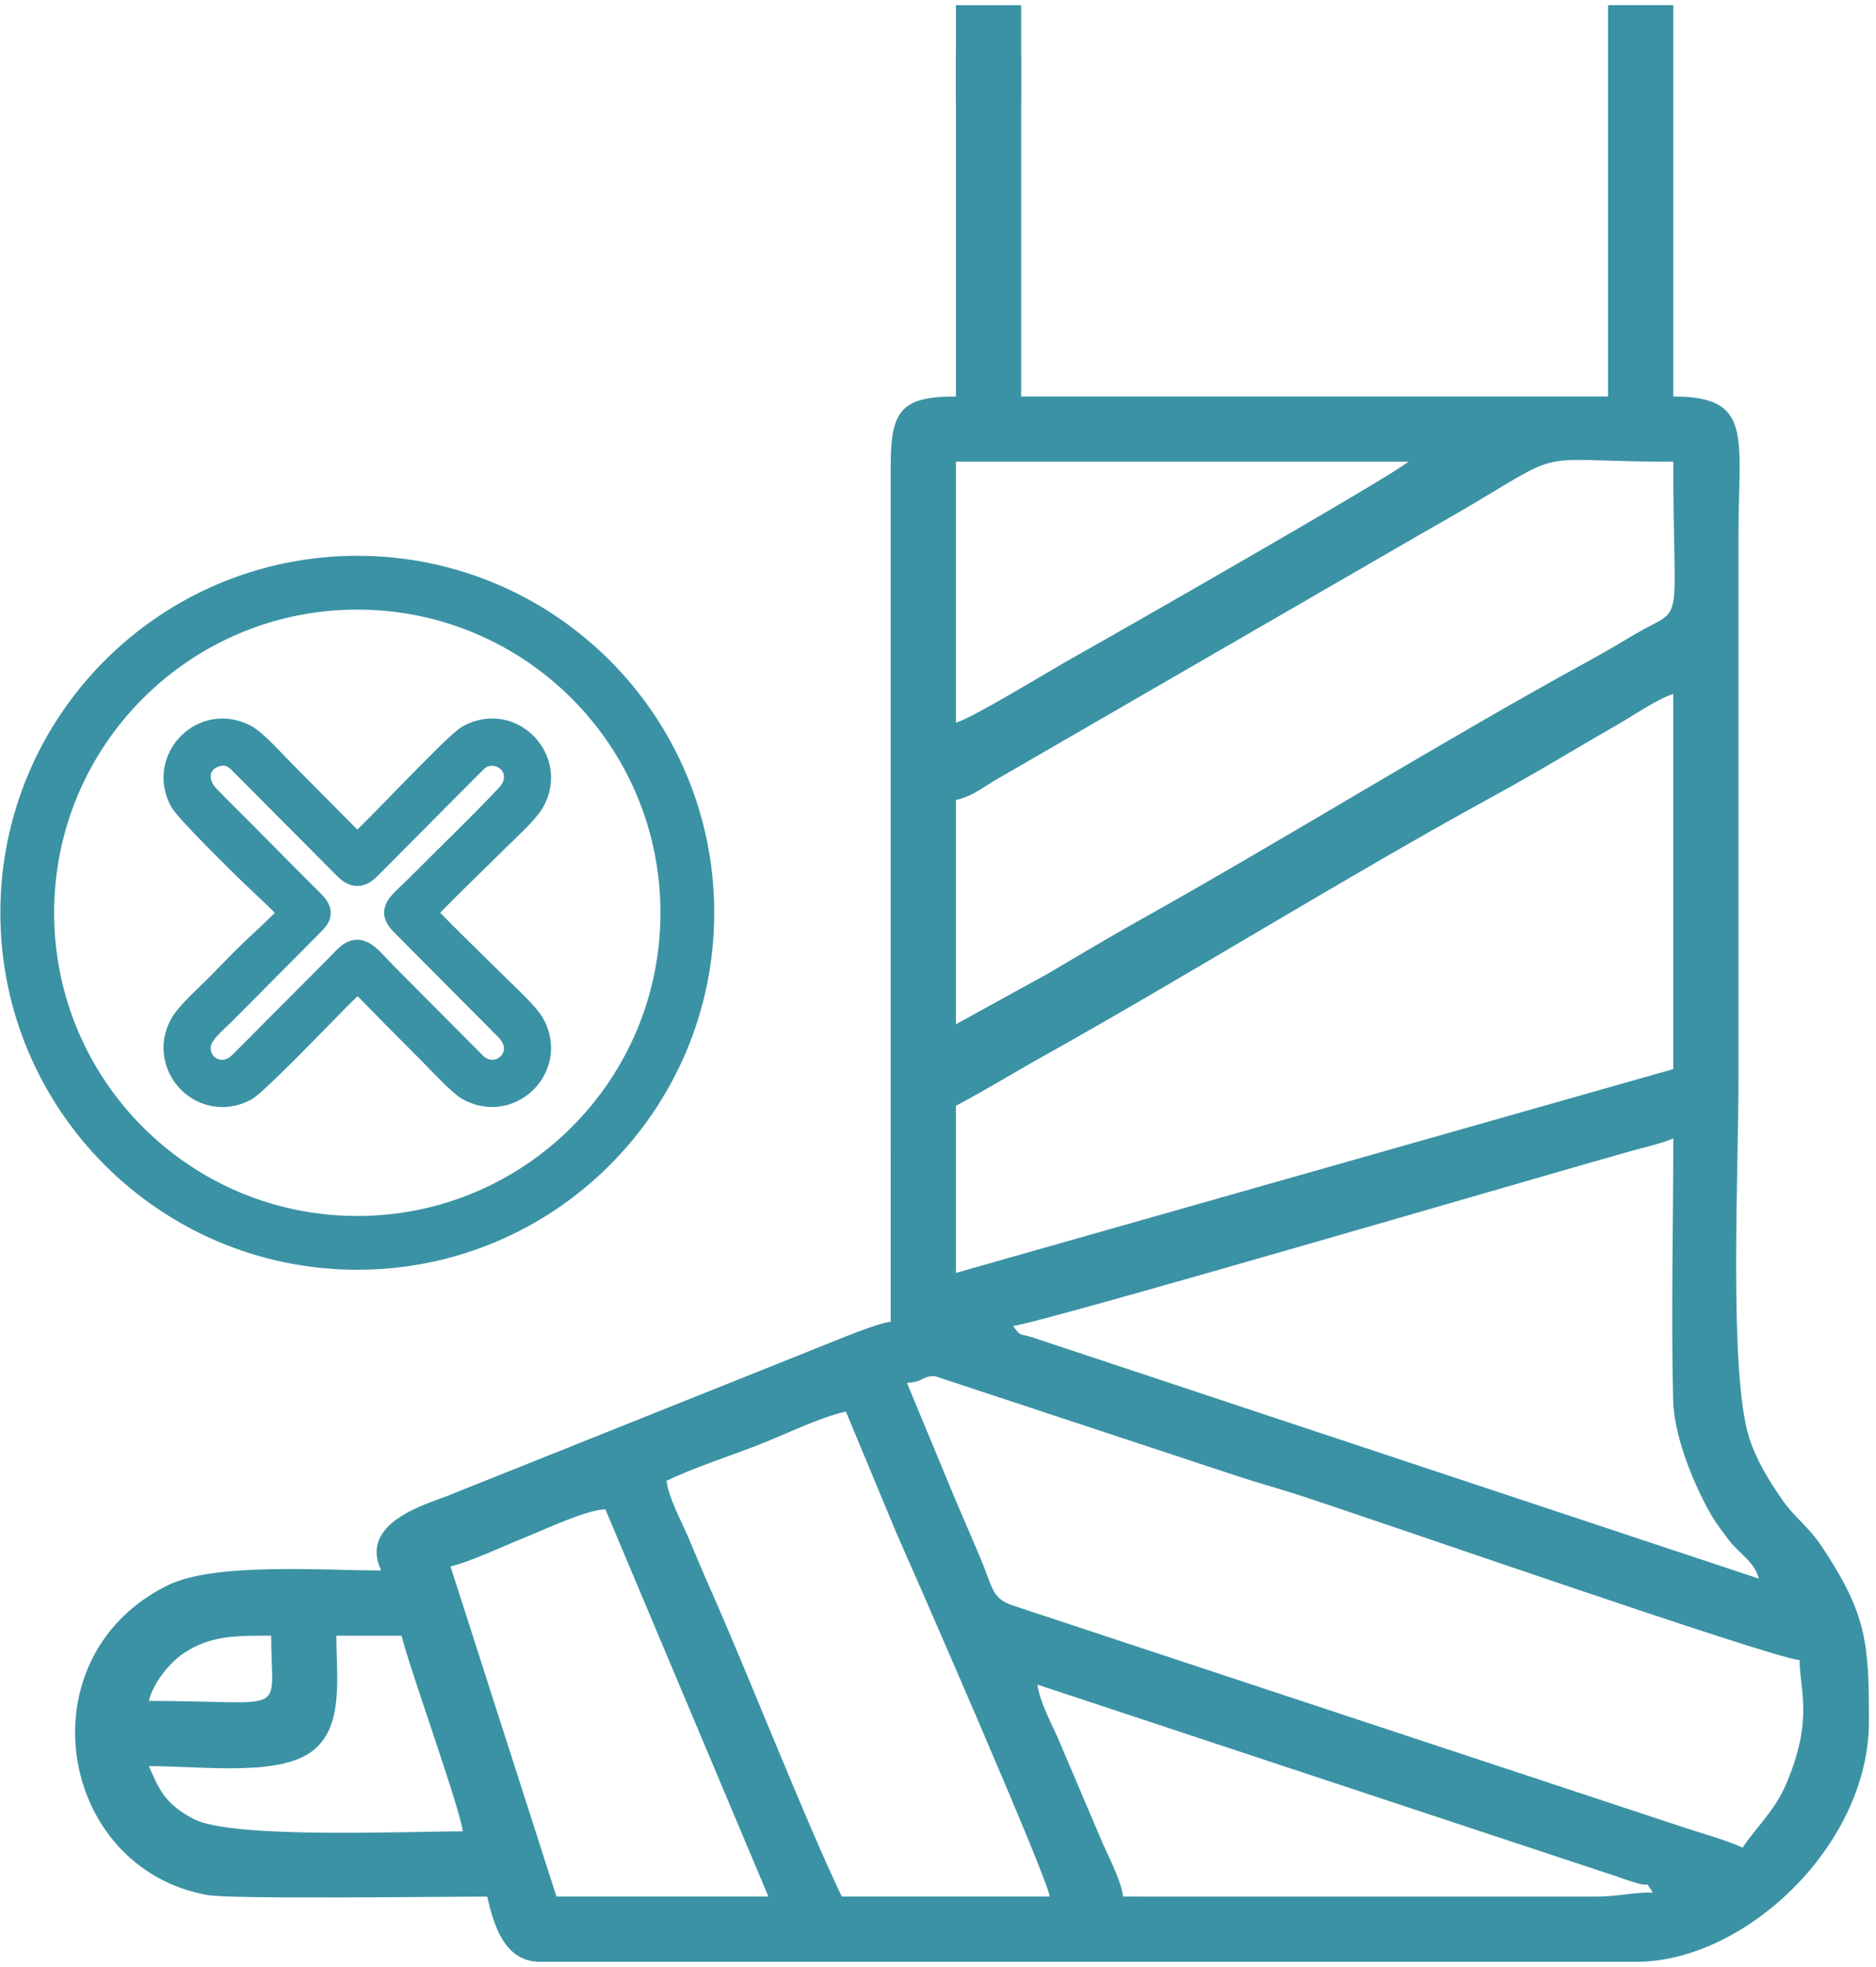
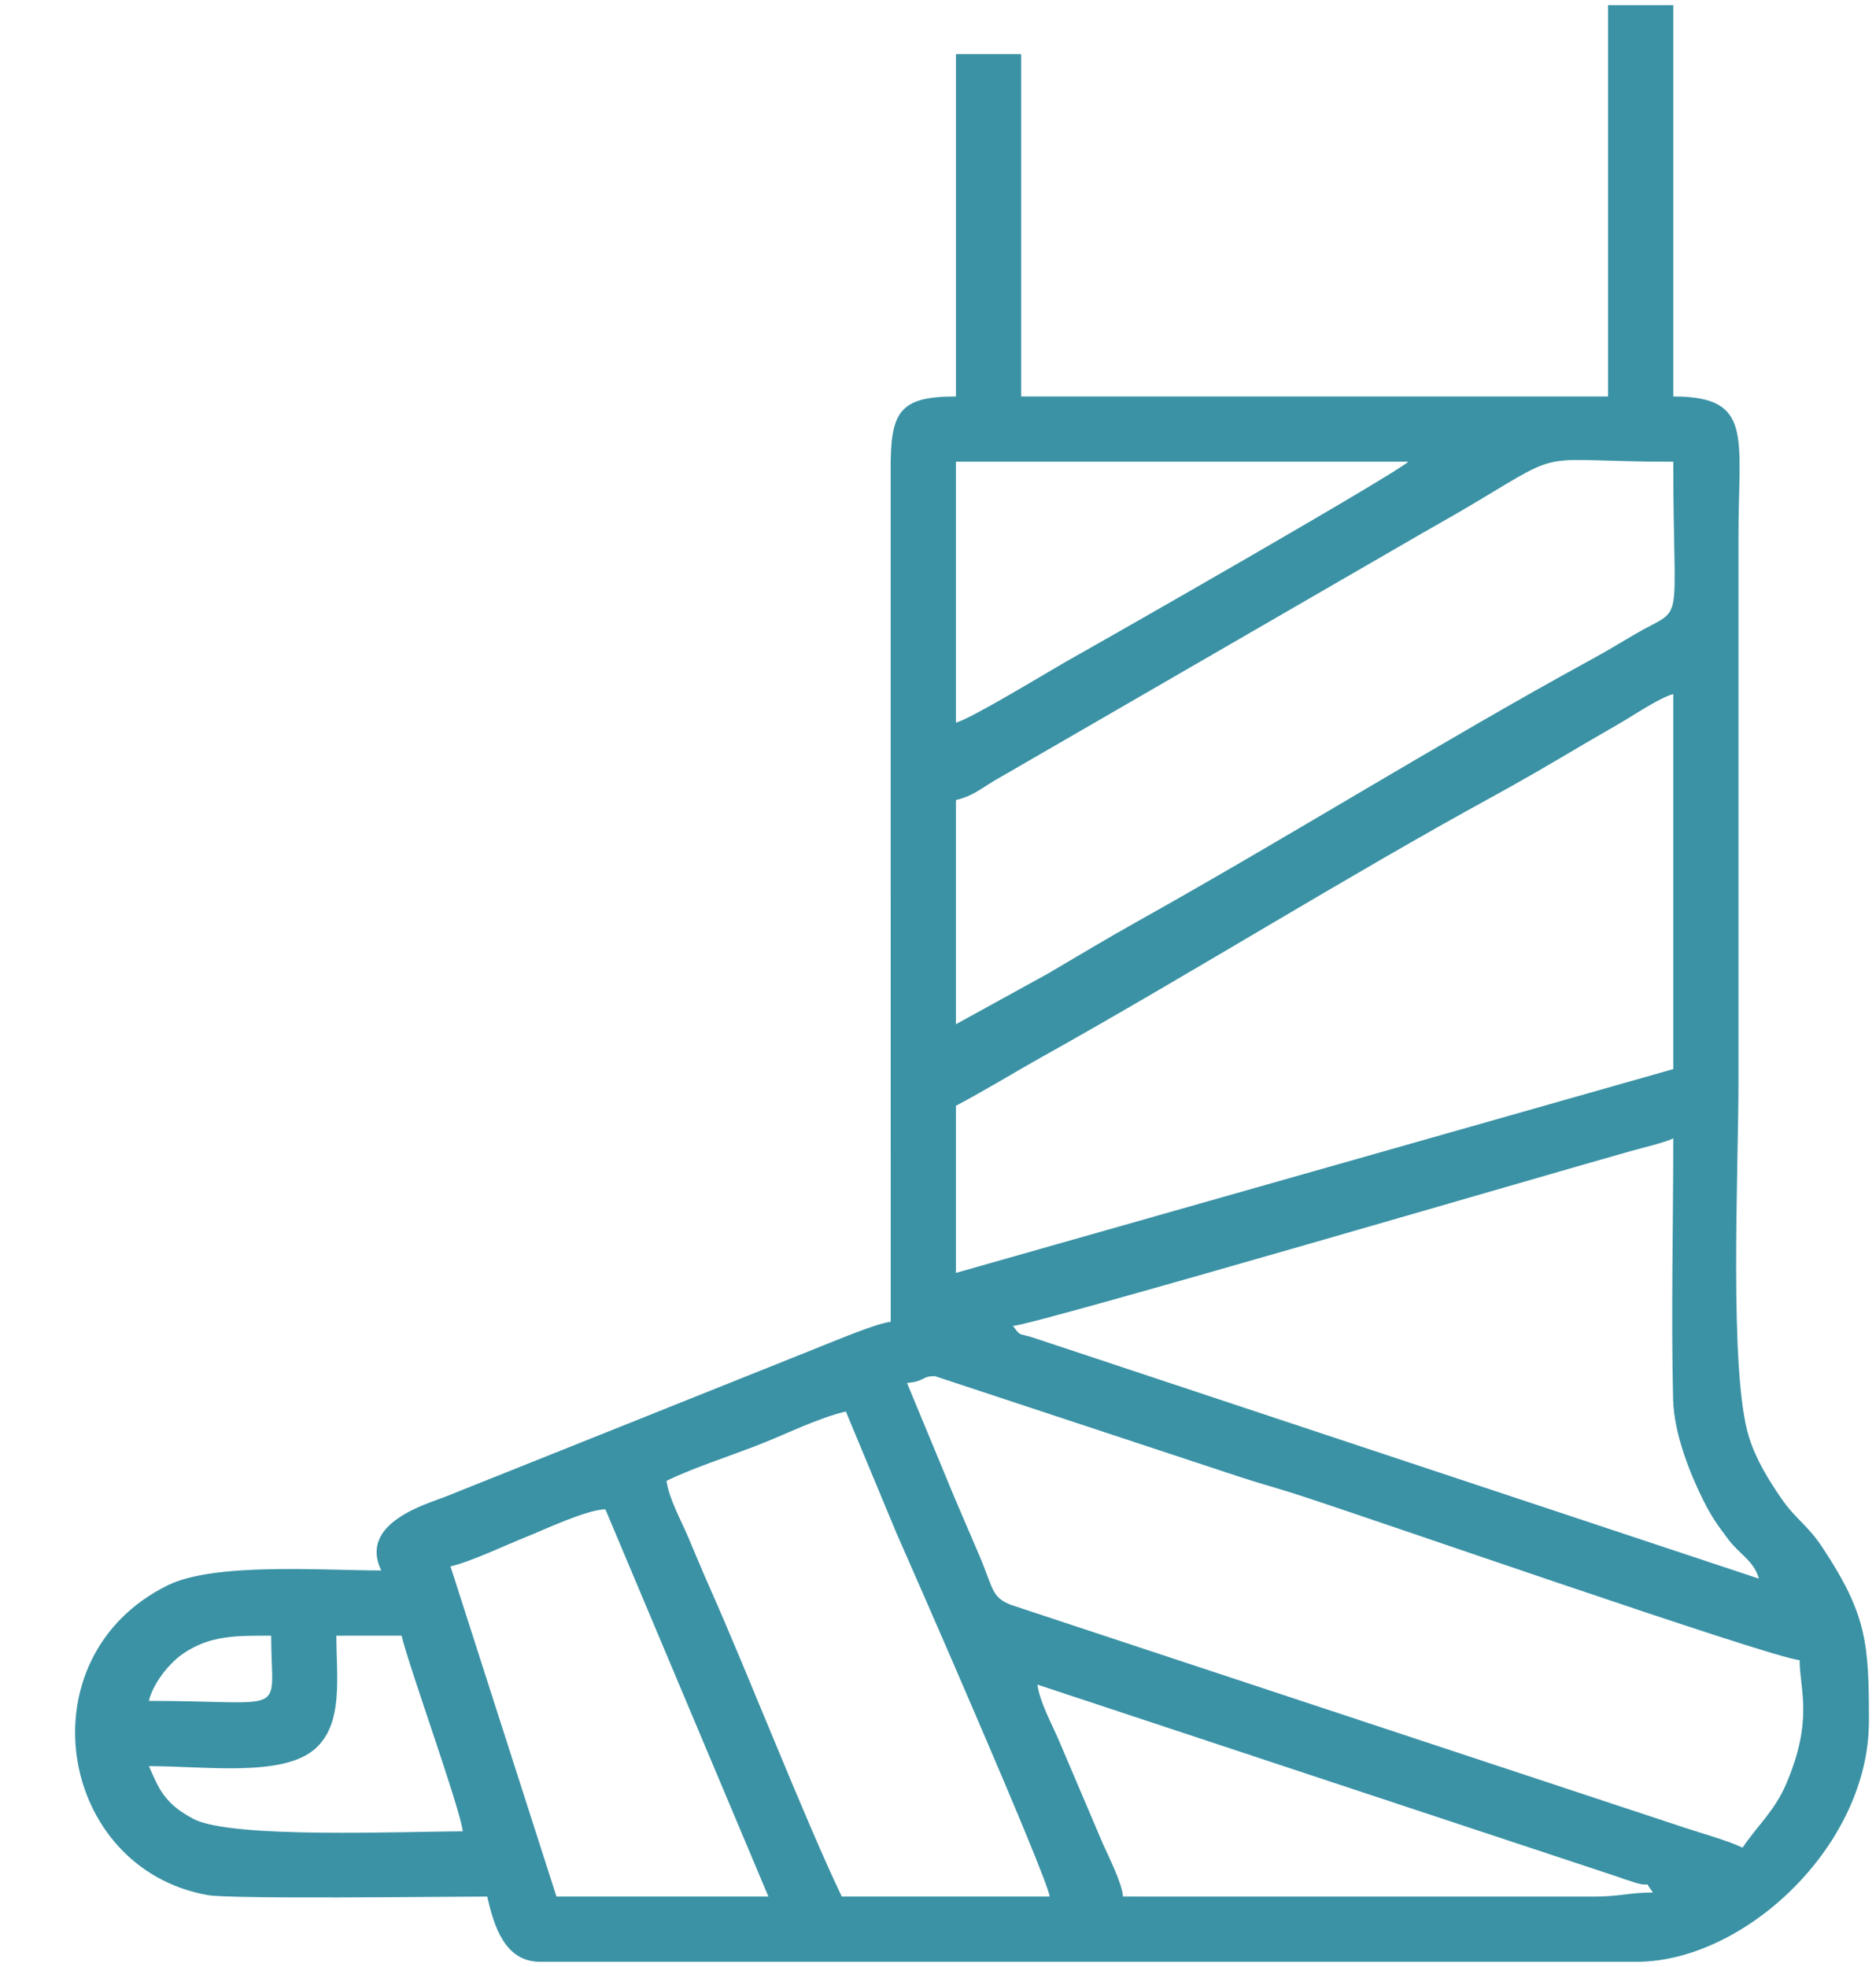
<svg xmlns="http://www.w3.org/2000/svg" width="186" height="195" viewBox="0 0 186 195" fill="none">
-   <path fill-rule="evenodd" clip-rule="evenodd" d="M14.761 175.089C20.42 175.089 28.014 176.198 31.235 173.378C34.08 170.886 33.35 166.246 33.35 162.157H39.816C40.511 165.141 45.708 179.504 45.878 181.555C40.314 181.555 23.015 182.317 19.213 180.336C16.248 178.79 15.738 177.276 14.761 175.089ZM102.858 167.007L160.237 186.006C160.832 186.221 161.206 186.351 162.051 186.617C163.974 187.224 162.845 186.205 163.88 187.617C161.522 187.617 160.533 188.042 157.823 188.026L111.345 188.021C111.227 186.603 109.874 183.985 109.335 182.756L104.991 172.552C104.302 170.945 103.078 168.717 102.858 167.007ZM14.761 168.623C15.168 166.881 16.776 164.881 18.156 163.936C20.845 162.094 23.507 162.157 26.885 162.157C26.885 170.29 28.922 168.623 14.761 168.623ZM44.666 155.288C46.696 154.815 50.062 153.21 52.228 152.343C54.069 151.606 58.129 149.672 60.022 149.63L76.187 188.021H55.173L44.666 155.288ZM66.084 146.801C68.703 145.545 71.85 144.521 74.804 143.398C77.692 142.299 81.014 140.595 83.865 139.931L88.852 151.917C90.177 154.896 103.923 186.249 104.071 188.021H83.461C79.84 180.475 74.15 165.896 70.391 157.446C69.571 155.604 69.011 154.202 68.216 152.347C67.528 150.739 66.303 148.511 66.084 146.801ZM89.927 137.103C91.751 136.951 91.365 136.403 92.709 136.431L122.711 146.346C124.631 146.986 126.306 147.431 128.274 148.057C135.278 150.286 175.536 164.342 178.428 164.582C178.428 167.52 179.844 170.491 177.054 176.948C175.936 179.535 174.167 181.085 172.77 183.172C171.278 182.456 168.677 181.741 167.061 181.202L100.25 159.108C98.273 158.353 98.488 157.453 97.089 154.188C96.212 152.141 95.531 150.554 94.664 148.53L89.927 137.103ZM100.434 131.445C102.388 131.401 154.281 116.18 161.859 114.068C162.94 113.767 165.026 113.275 165.9 112.856C165.9 121.399 165.678 130.229 165.884 138.735C165.967 142.168 167.614 146.216 168.858 148.693C169.747 150.463 170.24 151.124 171.378 152.638C172.441 154.054 173.924 154.768 174.387 156.5L102.485 132.626C100.996 132.133 101.251 132.561 100.434 131.445ZM94.776 126.191V109.623C97.879 107.981 100.44 106.382 103.542 104.649C117.905 96.622 133.828 86.711 147.854 79.049C151.027 77.315 153.715 75.736 156.838 73.889C158.428 72.948 159.611 72.301 161.178 71.359C162.404 70.623 164.658 69.139 165.9 68.807V105.986L94.776 126.191ZM94.776 101.54V79.314C96.395 78.937 97.171 78.246 98.54 77.421L138.995 54.025C141.635 52.473 143.86 51.27 146.422 49.733C155.43 44.332 152.207 45.773 165.9 45.773C165.9 63.005 167.175 59.879 162.031 62.917C160.484 63.832 159.243 64.582 157.679 65.435C143.245 73.315 127.51 83.113 112.836 91.313C109.699 93.067 107 94.698 103.9 96.52L94.776 101.54ZM94.776 71.636V45.773H139.633C138.009 47.184 110.465 62.92 106.216 65.295C104.204 66.419 96.245 71.294 94.776 71.636ZM159.434 39.307H101.242V5.361H94.776V39.307C89.194 39.307 88.27 40.779 88.307 46.578L88.31 131.041C87.014 131.149 82.782 132.927 81.436 133.461L60.947 141.664C56.267 143.537 52.058 145.217 47.379 147.089C46.204 147.559 45.194 147.963 44.204 148.36C42.407 149.082 35.516 150.941 37.796 155.692C32.006 155.692 21.276 154.871 16.633 157.16C2.226 164.263 5.693 185.199 20.57 187.87C22.951 188.297 44.087 188.021 48.303 188.021C48.98 190.928 50.028 194.487 53.556 194.487H162.263C172.936 194.487 185.298 183.007 185.298 170.644C185.298 162.902 185.101 160.087 180.697 153.423C179.214 151.178 178.025 150.596 176.64 148.589C175.411 146.81 174.129 144.764 173.42 142.514C171.397 136.092 172.366 116.082 172.366 107.198V53.047C172.366 43.234 173.858 39.307 165.9 39.307V0.512H159.434V39.307Z" fill="#3B92A5" />
-   <path fill-rule="evenodd" clip-rule="evenodd" d="M94.775 10.21H101.241V0.512H94.775V10.21Z" fill="#3B92A5" />
-   <path d="M35.424 123.214C53.496 123.214 68.147 108.563 68.147 90.491C68.147 72.419 53.496 57.768 35.424 57.768C17.352 57.768 2.701 72.419 2.701 90.491C2.701 108.563 17.352 123.214 35.424 123.214Z" stroke="#3B92A5" stroke-width="5.333" stroke-miterlimit="22.926" />
-   <path fill-rule="evenodd" clip-rule="evenodd" d="M46.871 75.459C47.47 74.871 48.212 74.377 49.43 74.671C51.14 75.084 52.105 77.237 50.432 79.02C48.012 81.599 44.407 85.082 41.803 87.7C39.576 89.94 38.721 90.206 40.047 91.516L50.38 101.91C53.029 104.676 49.374 107.962 46.924 105.575L38.292 96.898C36.319 94.915 35.692 93.719 34.363 95.079C32.05 97.445 29.769 99.693 27.438 102.042C26.264 103.224 25.164 104.354 23.975 105.524C22.287 107.183 20.14 106.271 19.661 104.644C19.105 102.752 20.748 101.636 22.123 100.251L30.75 91.57C31.596 90.725 31.775 90.427 30.802 89.465C28.467 87.156 26.243 84.879 23.93 82.553C22.758 81.374 21.62 80.273 20.468 79.071C19.067 77.611 19.237 75.404 21.293 74.715C22.484 74.316 23.286 74.779 23.922 75.408L34.26 85.799C35.045 86.601 35.587 86.821 36.484 85.904L46.871 75.459ZM28.991 90.492C28.639 91.125 26.534 93.029 25.348 94.148C23.953 95.464 22.759 96.75 21.679 97.838C20.796 98.726 18.738 100.57 18.136 101.652C17.005 103.682 17.624 105.822 18.883 107.083C20.145 108.349 22.187 108.934 24.236 107.858C25.27 107.315 31.948 100.364 33.514 98.791C34.118 98.184 34.83 97.539 35.361 96.917C35.829 97.148 38.446 99.913 39.037 100.506C40.285 101.759 41.464 102.943 42.707 104.193C43.472 104.963 45.689 107.334 46.477 107.782C50.465 110.052 54.886 105.785 52.746 101.72C52.175 100.637 50.09 98.766 49.219 97.889C48.447 97.112 42.148 91.012 41.857 90.492C42.177 89.92 48.389 83.929 49.167 83.146C50.05 82.257 52.108 80.413 52.71 79.331C54.897 75.404 50.657 70.916 46.545 73.163C45.131 73.936 36.235 83.635 35.361 84.066L28.087 76.737C27.279 75.925 25.258 73.682 24.303 73.162C20.243 70.956 16.002 75.285 18.1 79.264C18.636 80.281 24.078 85.603 25.296 86.783C26.473 87.923 28.616 89.816 28.991 90.492Z" fill="#3B92A5" stroke="#3B92A5" stroke-width="2.667" stroke-miterlimit="22.926" />
+   <path fill-rule="evenodd" clip-rule="evenodd" d="M14.761 175.089C20.42 175.089 28.014 176.198 31.235 173.378C34.08 170.886 33.35 166.246 33.35 162.157H39.816C40.511 165.141 45.708 179.504 45.878 181.555C40.314 181.555 23.015 182.317 19.213 180.336C16.248 178.79 15.738 177.276 14.761 175.089ZM102.858 167.007L160.237 186.006C160.832 186.221 161.206 186.351 162.051 186.617C163.974 187.224 162.845 186.205 163.88 187.617C161.522 187.617 160.533 188.042 157.823 188.026L111.345 188.021C111.227 186.603 109.874 183.985 109.335 182.756L104.991 172.552C104.302 170.945 103.078 168.717 102.858 167.007M14.761 168.623C15.168 166.881 16.776 164.881 18.156 163.936C20.845 162.094 23.507 162.157 26.885 162.157C26.885 170.29 28.922 168.623 14.761 168.623ZM44.666 155.288C46.696 154.815 50.062 153.21 52.228 152.343C54.069 151.606 58.129 149.672 60.022 149.63L76.187 188.021H55.173L44.666 155.288ZM66.084 146.801C68.703 145.545 71.85 144.521 74.804 143.398C77.692 142.299 81.014 140.595 83.865 139.931L88.852 151.917C90.177 154.896 103.923 186.249 104.071 188.021H83.461C79.84 180.475 74.15 165.896 70.391 157.446C69.571 155.604 69.011 154.202 68.216 152.347C67.528 150.739 66.303 148.511 66.084 146.801ZM89.927 137.103C91.751 136.951 91.365 136.403 92.709 136.431L122.711 146.346C124.631 146.986 126.306 147.431 128.274 148.057C135.278 150.286 175.536 164.342 178.428 164.582C178.428 167.52 179.844 170.491 177.054 176.948C175.936 179.535 174.167 181.085 172.77 183.172C171.278 182.456 168.677 181.741 167.061 181.202L100.25 159.108C98.273 158.353 98.488 157.453 97.089 154.188C96.212 152.141 95.531 150.554 94.664 148.53L89.927 137.103ZM100.434 131.445C102.388 131.401 154.281 116.18 161.859 114.068C162.94 113.767 165.026 113.275 165.9 112.856C165.9 121.399 165.678 130.229 165.884 138.735C165.967 142.168 167.614 146.216 168.858 148.693C169.747 150.463 170.24 151.124 171.378 152.638C172.441 154.054 173.924 154.768 174.387 156.5L102.485 132.626C100.996 132.133 101.251 132.561 100.434 131.445ZM94.776 126.191V109.623C97.879 107.981 100.44 106.382 103.542 104.649C117.905 96.622 133.828 86.711 147.854 79.049C151.027 77.315 153.715 75.736 156.838 73.889C158.428 72.948 159.611 72.301 161.178 71.359C162.404 70.623 164.658 69.139 165.9 68.807V105.986L94.776 126.191ZM94.776 101.54V79.314C96.395 78.937 97.171 78.246 98.54 77.421L138.995 54.025C141.635 52.473 143.86 51.27 146.422 49.733C155.43 44.332 152.207 45.773 165.9 45.773C165.9 63.005 167.175 59.879 162.031 62.917C160.484 63.832 159.243 64.582 157.679 65.435C143.245 73.315 127.51 83.113 112.836 91.313C109.699 93.067 107 94.698 103.9 96.52L94.776 101.54ZM94.776 71.636V45.773H139.633C138.009 47.184 110.465 62.92 106.216 65.295C104.204 66.419 96.245 71.294 94.776 71.636ZM159.434 39.307H101.242V5.361H94.776V39.307C89.194 39.307 88.27 40.779 88.307 46.578L88.31 131.041C87.014 131.149 82.782 132.927 81.436 133.461L60.947 141.664C56.267 143.537 52.058 145.217 47.379 147.089C46.204 147.559 45.194 147.963 44.204 148.36C42.407 149.082 35.516 150.941 37.796 155.692C32.006 155.692 21.276 154.871 16.633 157.16C2.226 164.263 5.693 185.199 20.57 187.87C22.951 188.297 44.087 188.021 48.303 188.021C48.98 190.928 50.028 194.487 53.556 194.487H162.263C172.936 194.487 185.298 183.007 185.298 170.644C185.298 162.902 185.101 160.087 180.697 153.423C179.214 151.178 178.025 150.596 176.64 148.589C175.411 146.81 174.129 144.764 173.42 142.514C171.397 136.092 172.366 116.082 172.366 107.198V53.047C172.366 43.234 173.858 39.307 165.9 39.307V0.512H159.434V39.307Z" fill="#3B92A5" />
</svg>